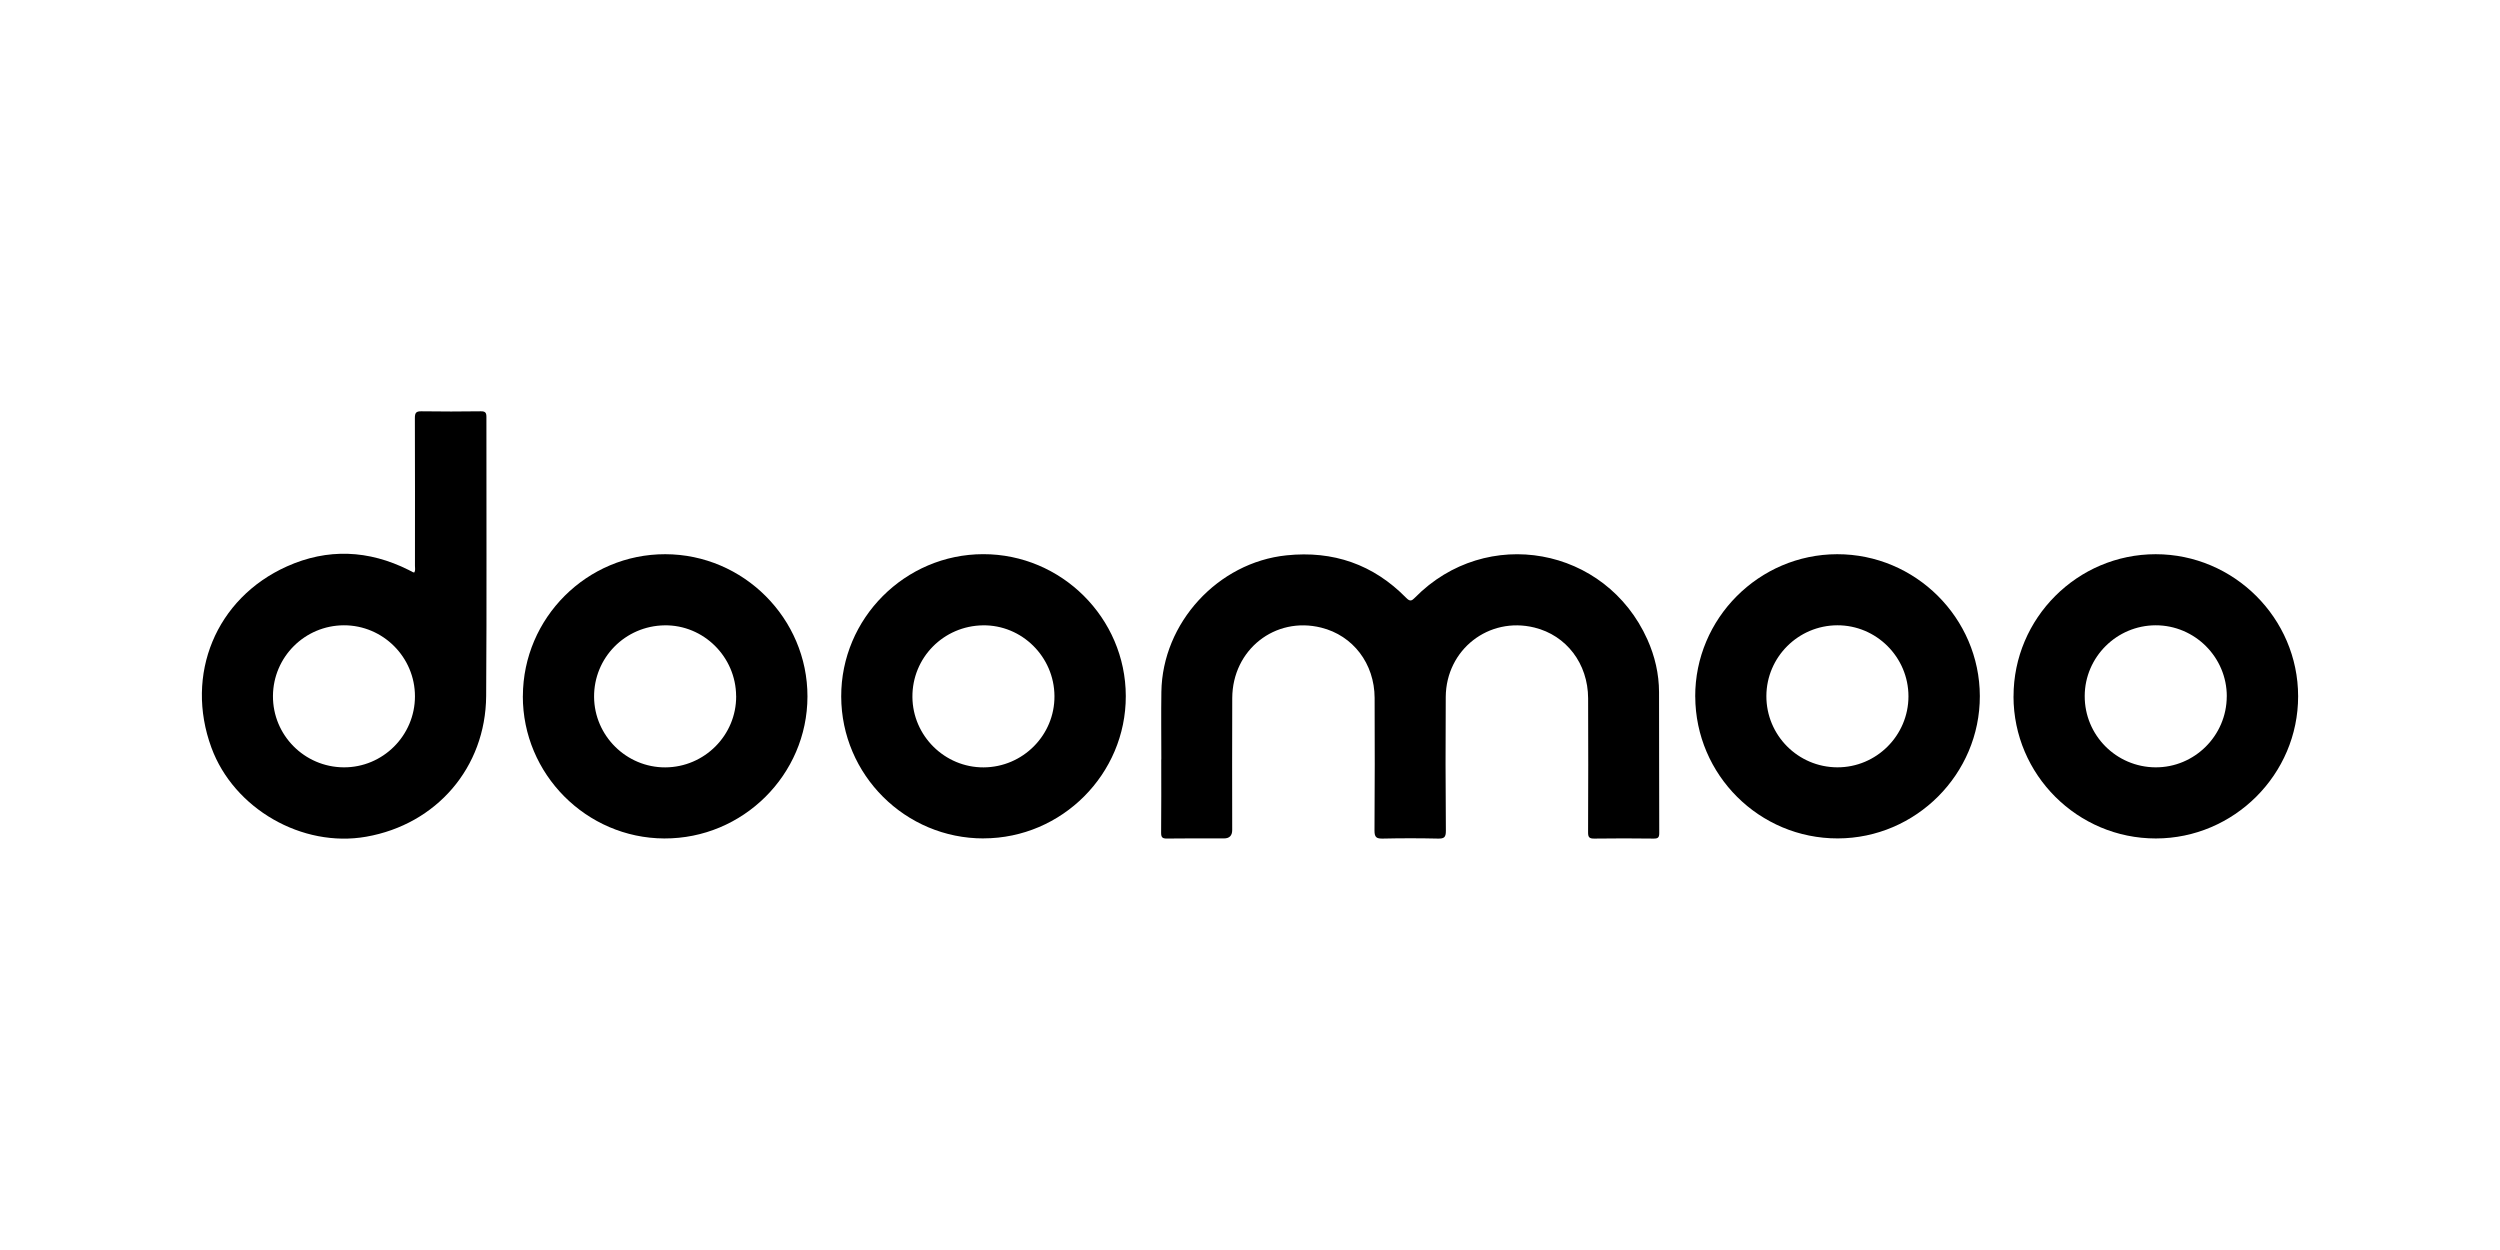
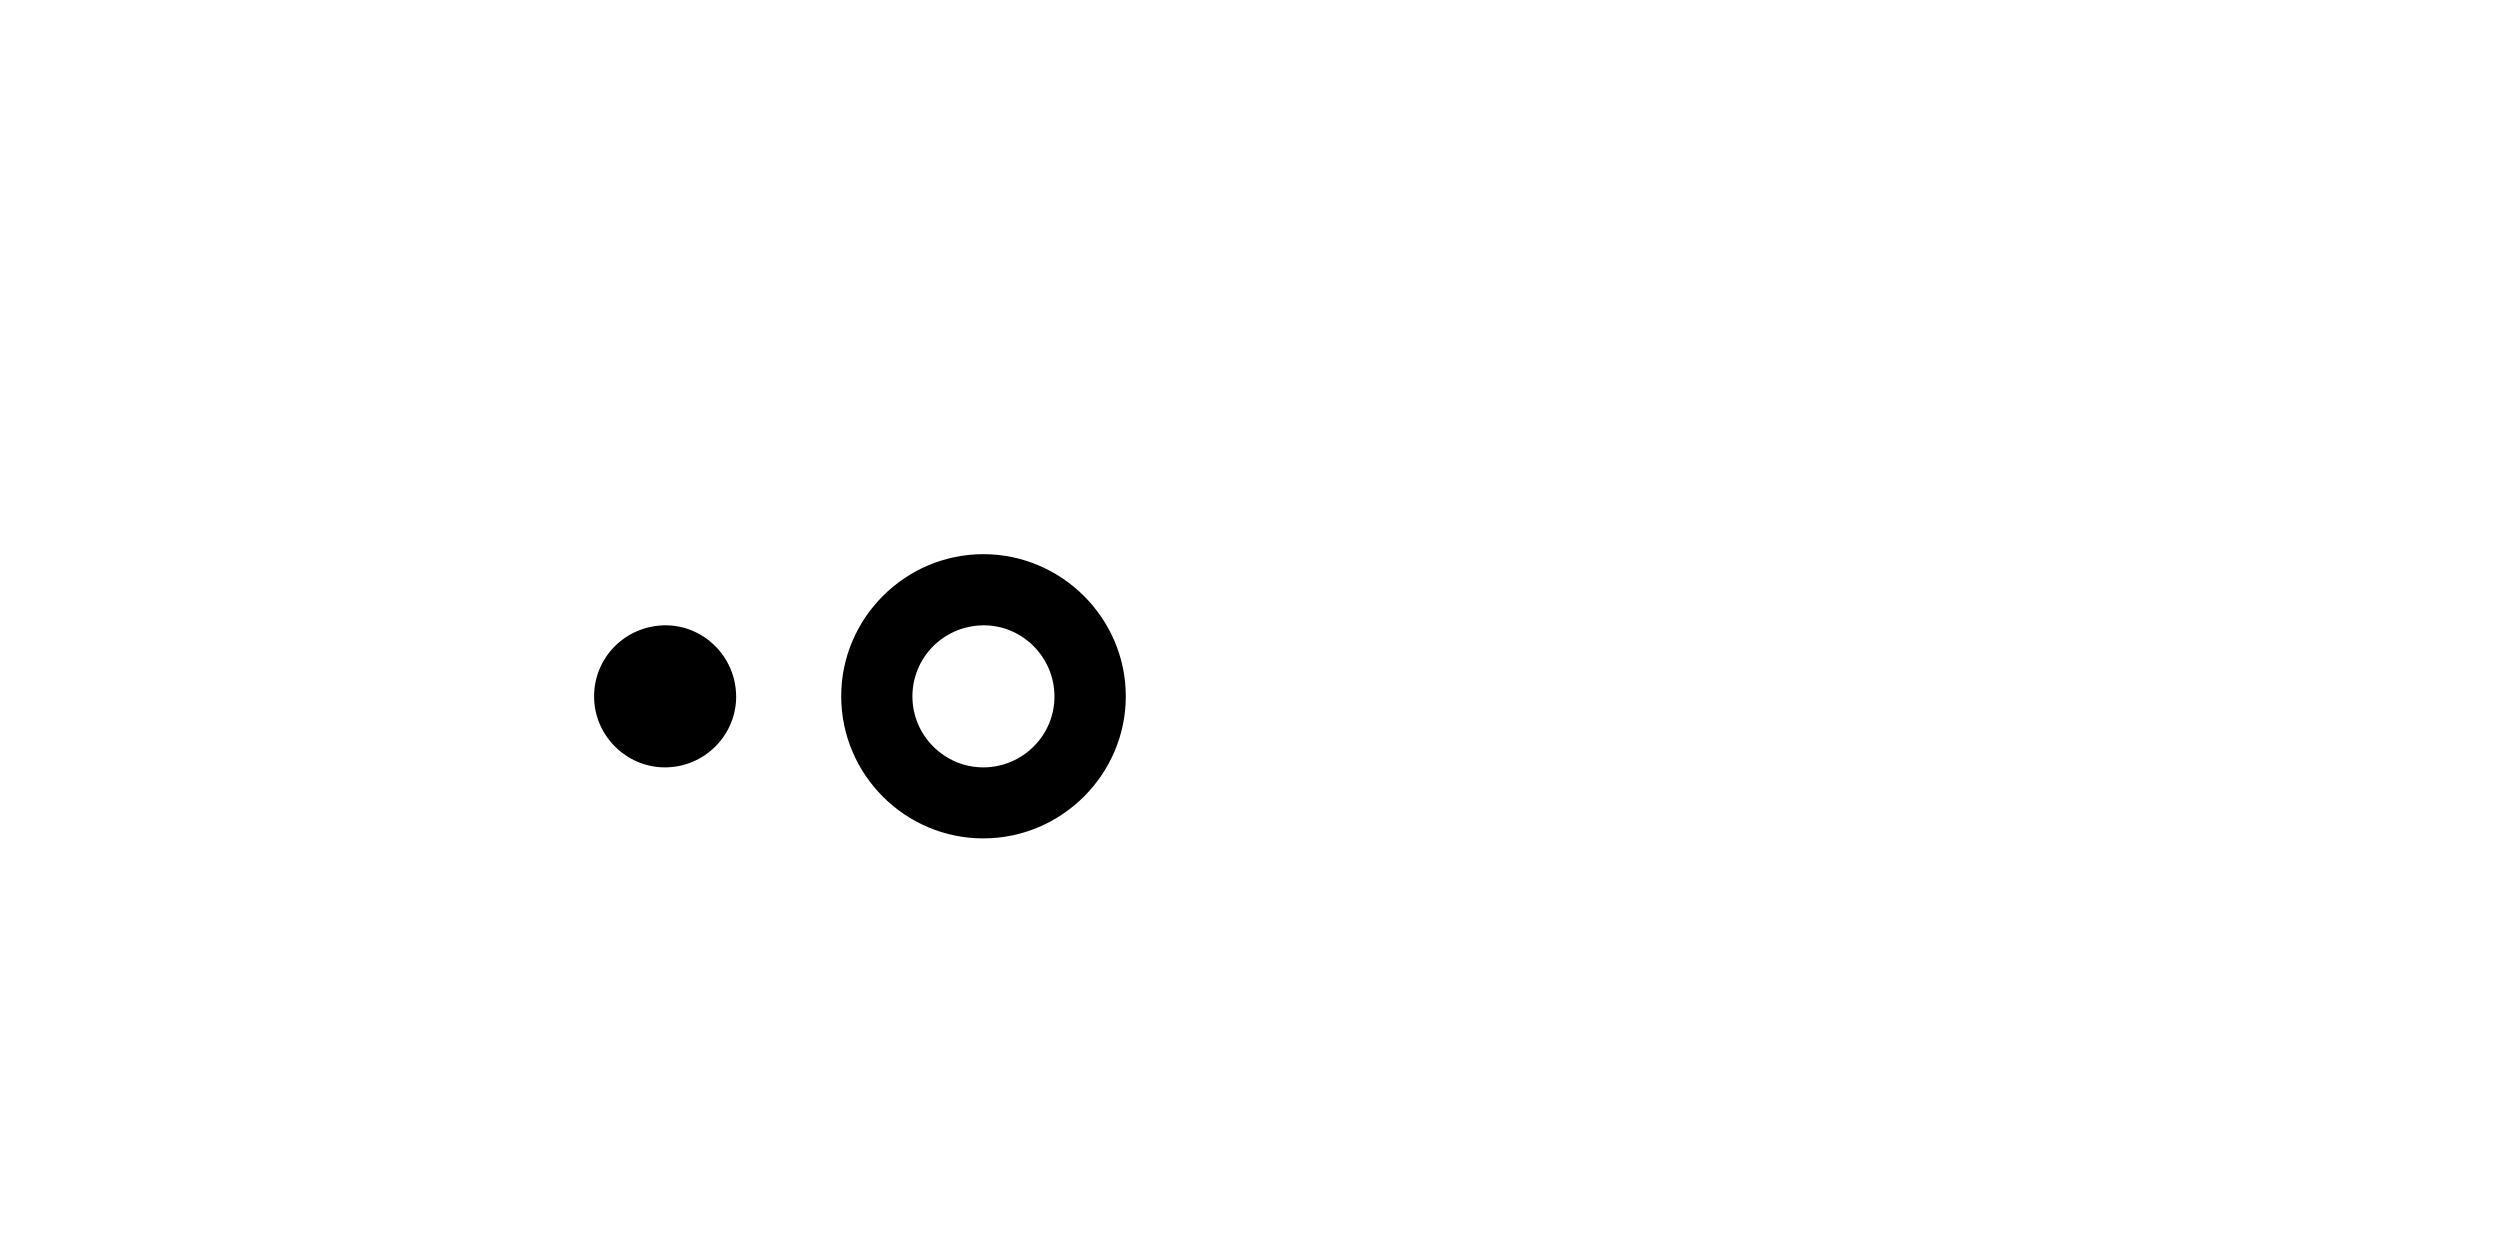
<svg xmlns="http://www.w3.org/2000/svg" id="Layer_1" data-name="Layer 1" viewBox="0 0 600 300">
  <defs>
    <style>
      .cls-1 {
        stroke-width: 0px;
      }
    </style>
  </defs>
-   <path class="cls-1" d="M278.72,182.26c0-5.41-.07-10.81.01-16.22.24-16.55,13.56-31.06,30.03-32.76,11.2-1.16,20.83,2.16,28.74,10.22.9.92,1.32.72,2.09-.07,17.12-17.42,45.79-12.25,55.79,10.06,1.79,4,2.78,8.23,2.79,12.63.04,11.27,0,22.54.05,33.81,0,1.08-.3,1.34-1.35,1.33-4.75-.06-9.5-.07-14.25,0-1.22.02-1.49-.36-1.48-1.52.04-10.71.06-21.43.01-32.14-.03-8.34-5.21-15.1-12.89-16.99-10.96-2.69-21.2,5.28-21.28,16.66-.07,10.71-.06,21.43.03,32.14.01,1.6-.47,1.88-1.93,1.85-4.39-.1-8.79-.1-13.19,0-1.51.03-2.02-.28-2.01-1.93.08-10.61.07-21.22.03-31.83-.03-8.24-5.18-14.97-12.82-16.87-11.07-2.76-21.29,5.29-21.35,16.89-.06,10.56-.01,21.12-.01,31.68q0,2.02-1.98,2.02c-4.55,0-9.1-.04-13.64.03-1.11.02-1.45-.25-1.44-1.41.06-5.86.03-11.72.03-17.58h.01Z" />
-   <path class="cls-1" d="M99.45,137.38c.28-.51.14-1.07.14-1.61,0-11.82.03-23.64-.02-35.46,0-1.25.31-1.62,1.58-1.6,4.75.08,9.5.06,14.24,0,1.07-.01,1.35.31,1.35,1.36-.03,22.33.1,44.65-.06,66.98-.13,17.16-11.92,30.79-28.79,33.76-15.37,2.71-31.77-6.72-37.15-21.38-6.44-17.52,1.06-35.83,18.11-43.49,9.77-4.39,19.62-3.96,29.23.85.36.18.71.38,1.07.56.08.04.19.01.31.02ZM99.59,167.14c.01-9.41-7.67-17.09-17.06-17.07-9.37.03-16.96,7.59-17.02,16.95-.06,9.4,7.54,17.08,16.98,17.14,9.38.06,17.09-7.61,17.1-17.03Z" />
-   <path class="cls-1" d="M125.49,167.07c.05-18.8,15.39-34.09,34.18-34.06,18.77.03,34.15,15.43,34.12,34.16-.03,18.8-15.51,34.14-34.37,34.06-18.71-.08-33.98-15.46-33.94-34.15ZM176.67,167.05c-.06-9.43-7.82-17.1-17.16-16.97-9.47.13-17,7.77-16.93,17.19.07,9.32,7.76,16.93,17.08,16.9,9.43-.04,17.08-7.73,17.02-17.12Z" />
+   <path class="cls-1" d="M125.49,167.07ZM176.67,167.05c-.06-9.43-7.82-17.1-17.16-16.97-9.47.13-17,7.77-16.93,17.19.07,9.32,7.76,16.93,17.08,16.9,9.43-.04,17.08-7.73,17.02-17.12Z" />
  <path class="cls-1" d="M236.08,201.22c-18.8.03-34.14-15.24-34.19-34.05-.05-18.75,15.3-34.15,34.08-34.17,18.77-.02,34.19,15.32,34.22,34.05.04,18.73-15.35,34.13-34.11,34.16ZM253.07,167.05c-.06-9.43-7.82-17.1-17.16-16.97-9.47.13-17,7.77-16.93,17.2.07,9.32,7.76,16.93,17.08,16.89,9.43-.04,17.08-7.74,17.01-17.12Z" />
-   <path class="cls-1" d="M406.85,167.19c-.06-18.75,15.29-34.15,34.07-34.18,18.78-.03,34.19,15.3,34.24,34.04.04,18.72-15.34,34.14-34.1,34.17-18.81.03-34.14-15.23-34.2-34.04ZM458.03,167.12c0-9.4-7.71-17.09-17.09-17.05-9.36.04-16.97,7.63-17.01,16.97-.03,9.41,7.58,17.08,17.01,17.12,9.39.04,17.09-7.64,17.09-17.04Z" />
-   <path class="cls-1" d="M483.25,167.14c-.02-18.77,15.33-34.13,34.11-34.13,18.77,0,34.18,15.35,34.19,34.09.02,18.73-15.38,34.12-34.15,34.13-18.8.01-34.14-15.29-34.16-34.08ZM534.43,167.14c.02-9.39-7.67-17.08-17.07-17.07-9.35.02-16.99,7.62-17.03,16.95-.04,9.42,7.55,17.08,16.98,17.14,9.38.06,17.09-7.61,17.11-17.02Z" />
</svg>